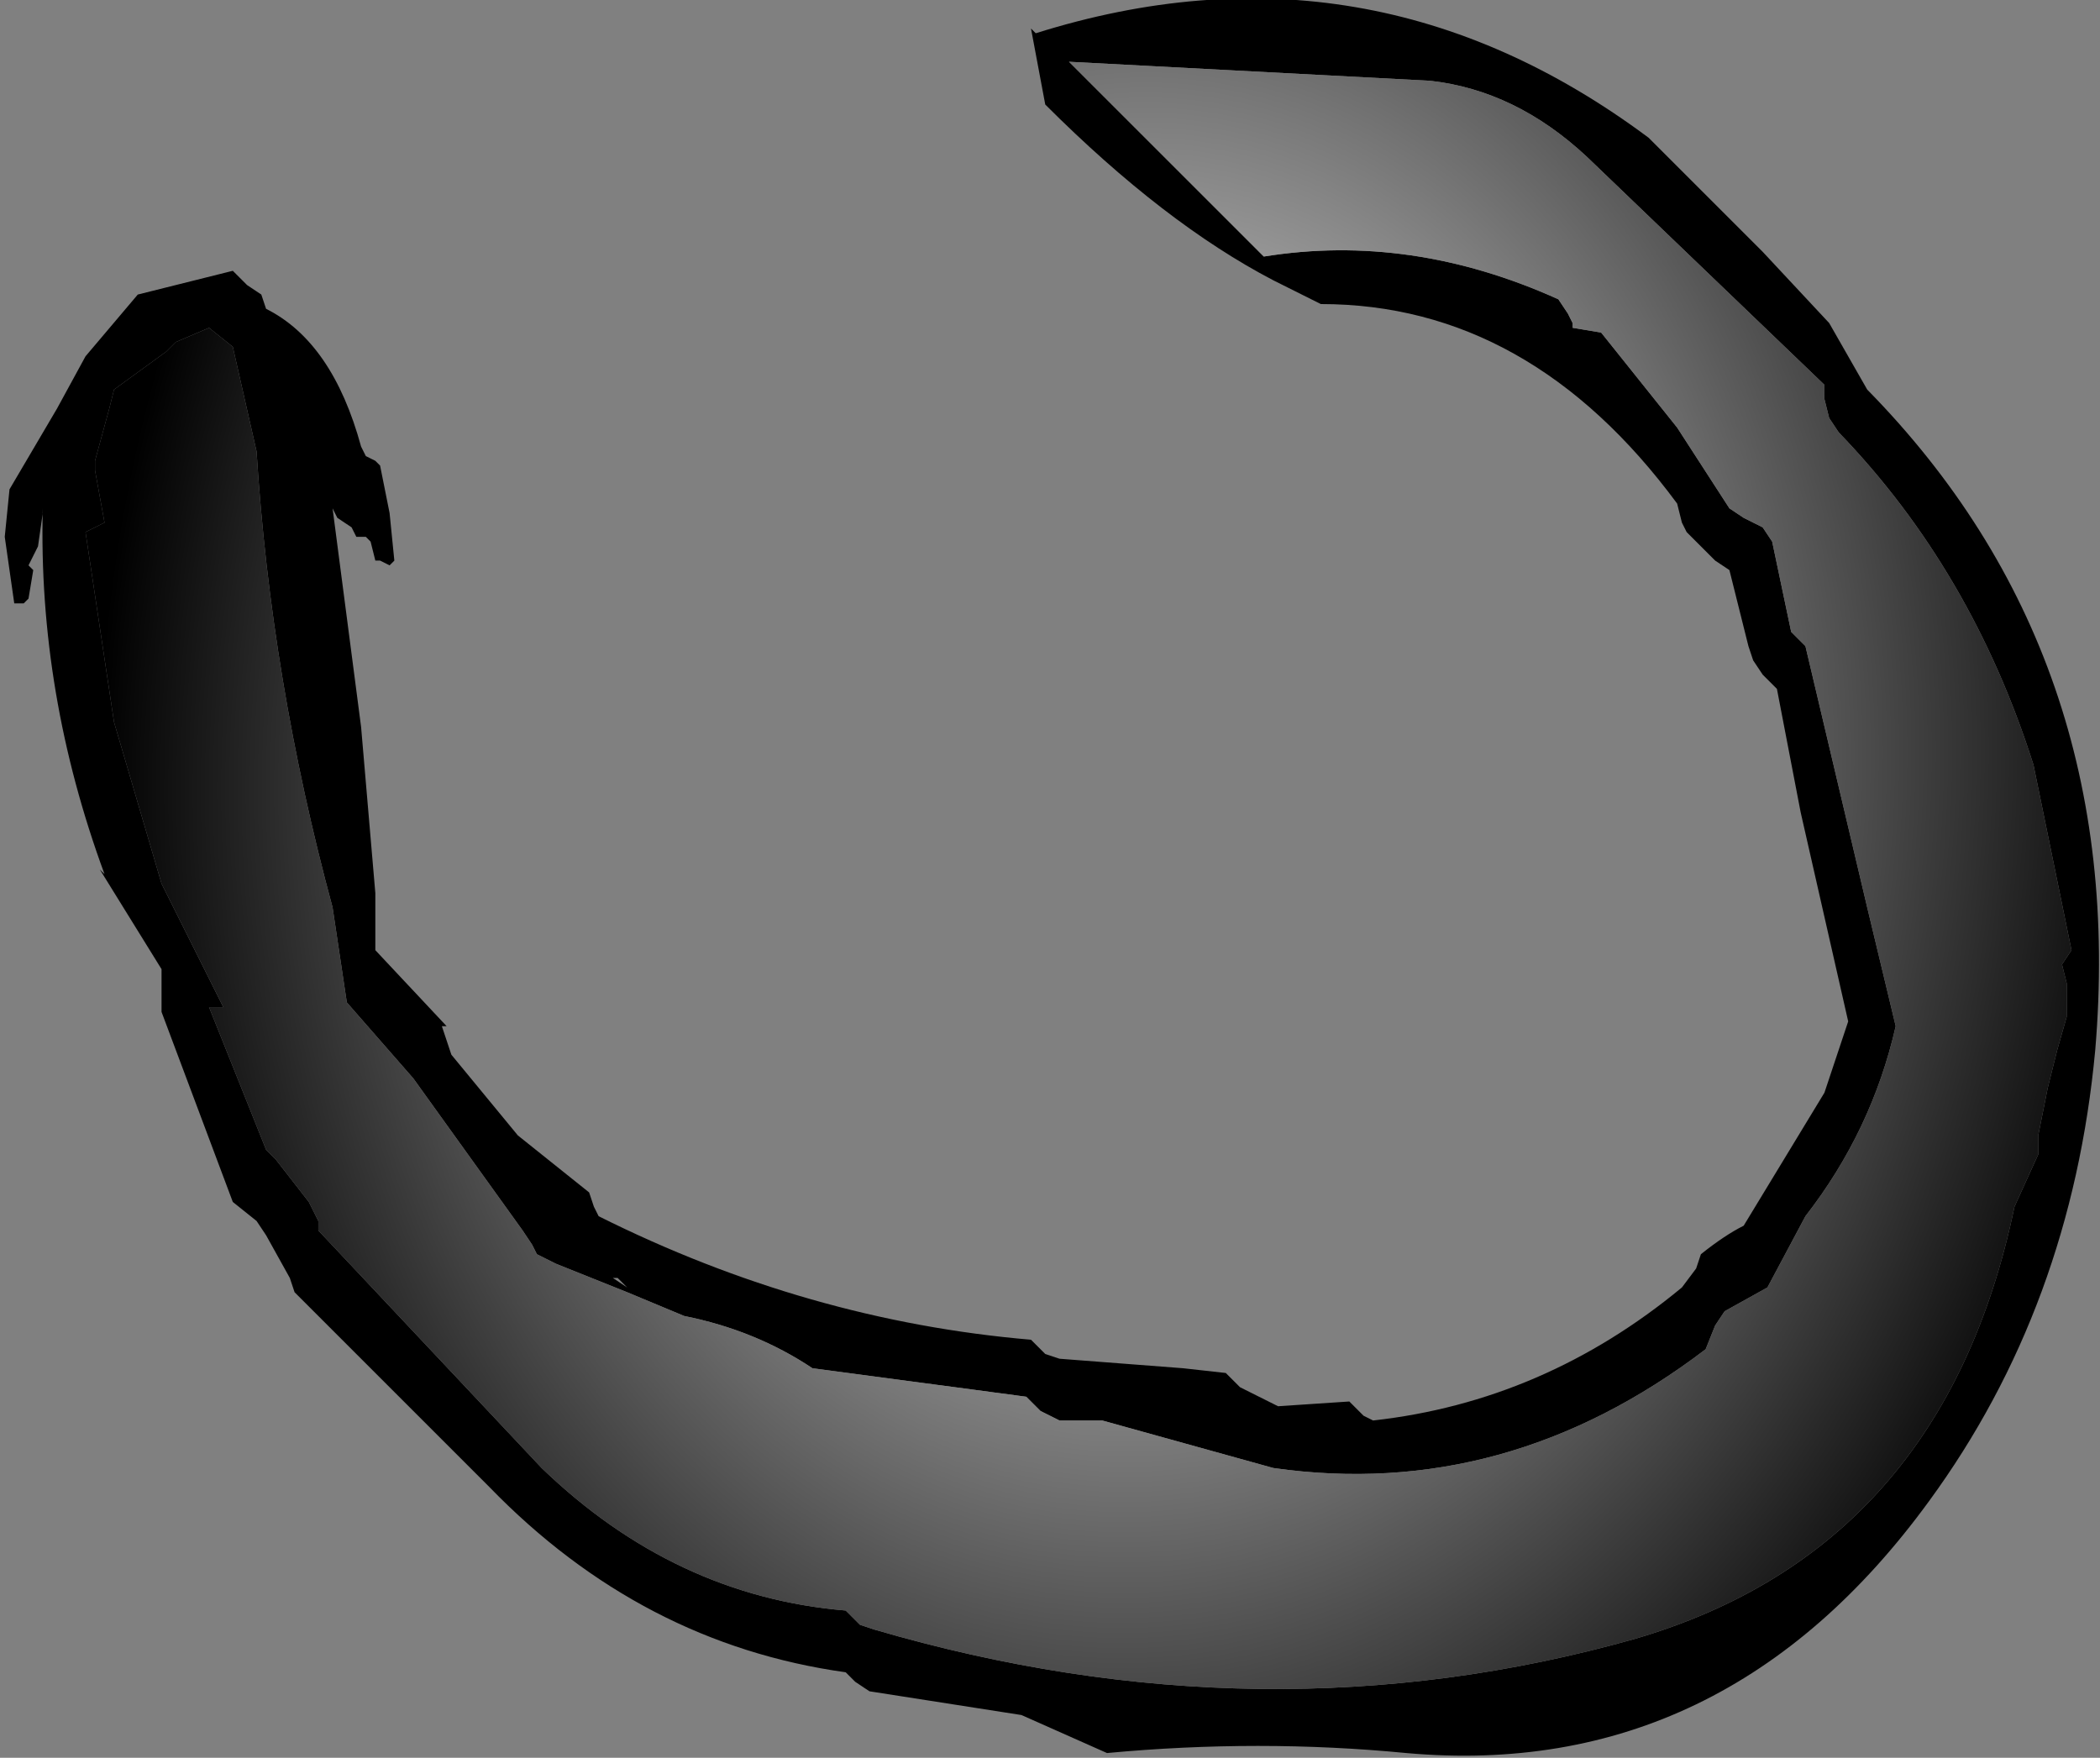
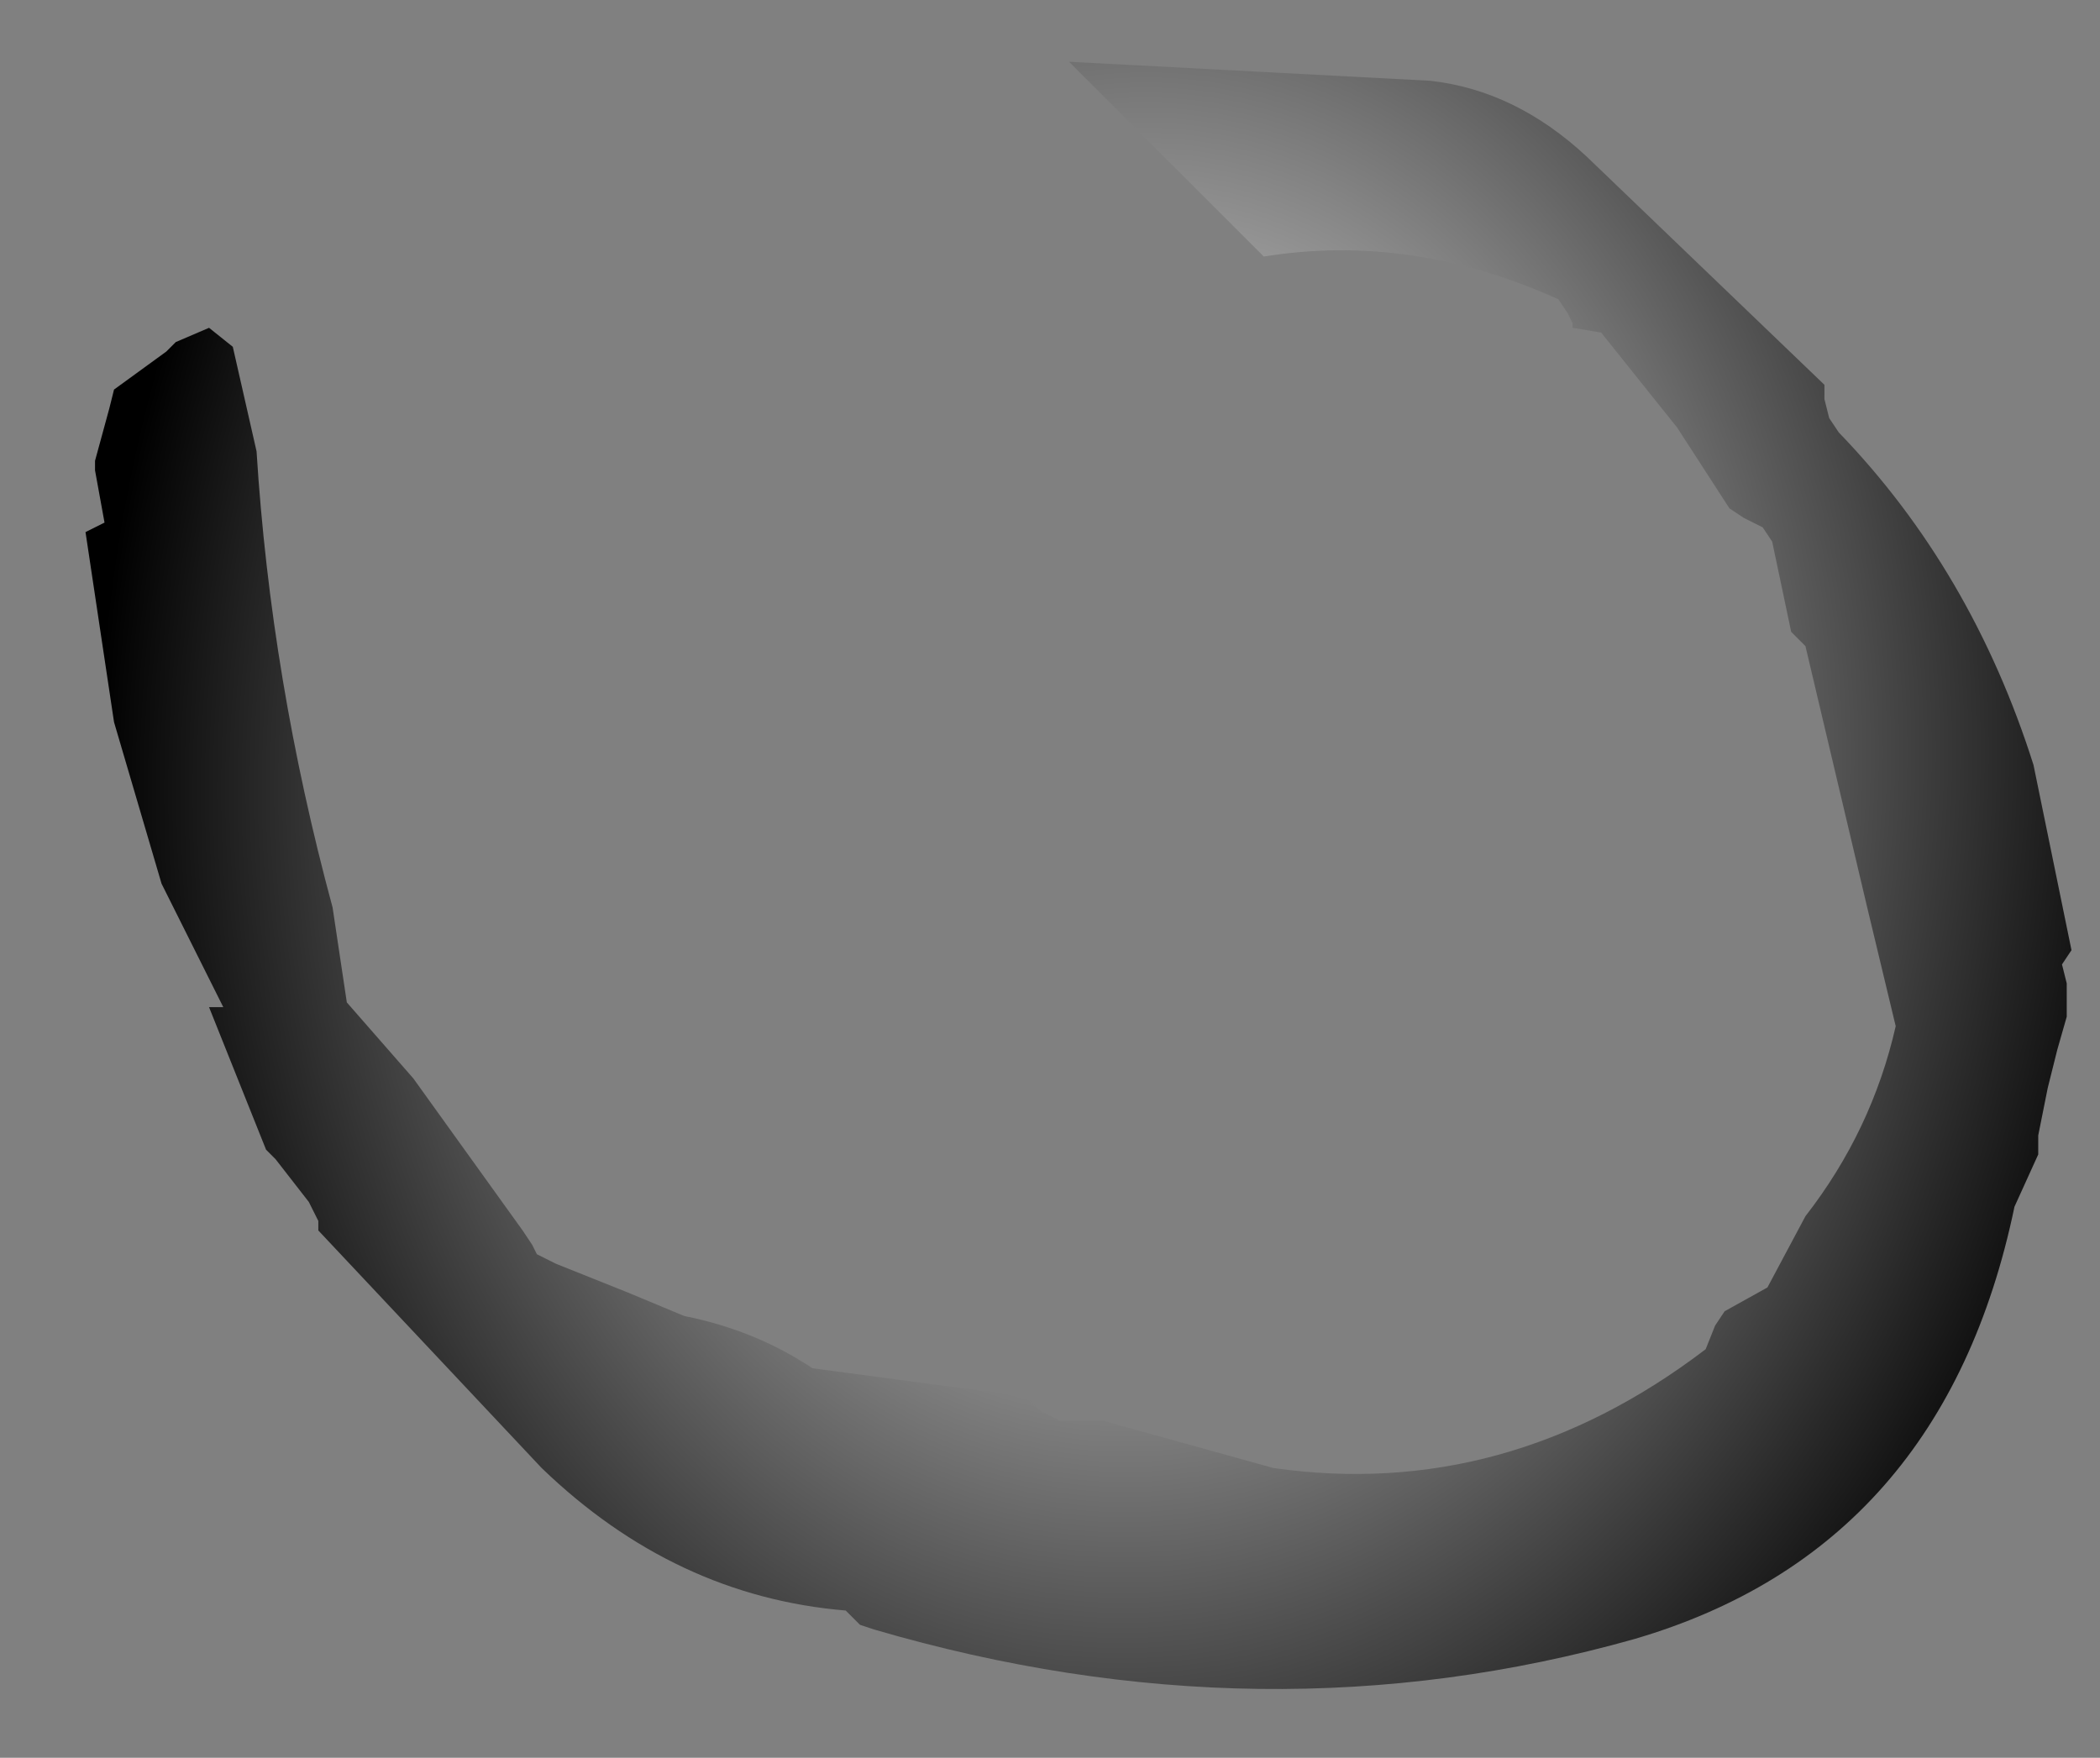
<svg xmlns="http://www.w3.org/2000/svg" height="18.5px" width="22.1px">
  <rect width="100%" height="100%" fill="#808080" stroke="none" />
  <g transform="matrix(1.0, 0.0, 0.0, 1.0, 10.4, 7.7)">
-     <path d="M0.45 -7.4 L0.5 -7.35 Q4.0 -8.45 6.95 -6.25 L8.15 -5.05 8.85 -4.3 9.25 -3.6 Q12.0 -0.8 11.65 3.35 11.4 6.05 9.9 8.1 7.75 11.05 4.4 10.75 2.85 10.6 1.25 10.75 L0.35 10.35 -1.25 10.1 -1.4 10.0 -1.5 9.9 Q-3.65 9.6 -5.25 7.95 L-7.3 5.9 -7.35 5.75 -7.6 5.3 -7.7 5.15 -7.95 4.95 -8.7 2.95 -8.7 2.5 -9.35 1.45 -9.3 1.5 Q-10.0 -0.4 -9.95 -2.35 L-9.95 -2.3 -10.0 -1.95 -10.05 -1.85 -10.1 -1.75 -10.05 -1.7 -10.1 -1.4 -10.15 -1.35 -10.25 -1.35 -10.35 -2.05 -10.3 -2.55 -9.8 -3.4 -9.5 -3.95 -8.95 -4.6 -7.95 -4.85 -7.8 -4.7 -7.65 -4.6 -7.6 -4.45 Q-6.9 -4.1 -6.6 -3.0 L-6.55 -2.9 -6.45 -2.85 -6.4 -2.8 -6.3 -2.3 -6.25 -1.8 -6.3 -1.75 -6.4 -1.8 -6.45 -1.8 -6.5 -2.0 -6.55 -2.05 -6.65 -2.05 -6.7 -2.15 -6.85 -2.25 -6.9 -2.35 -6.6 -0.05 -6.45 1.7 -6.45 1.9 -6.45 2.3 -5.7 3.1 -5.75 3.1 -5.65 3.4 -4.95 4.25 -4.2 4.85 -4.15 5.0 -4.1 5.1 Q-1.9 6.2 0.45 6.4 L0.6 6.55 0.75 6.6 2.05 6.7 2.5 6.75 2.65 6.9 3.05 7.1 3.8 7.05 3.95 7.2 4.05 7.25 Q5.85 7.05 7.3 5.85 L7.45 5.65 7.5 5.5 Q7.75 5.3 7.95 5.2 L8.8 3.8 9.05 3.05 8.55 0.85 8.3 -0.45 8.15 -0.6 8.05 -0.75 8.0 -0.9 7.8 -1.7 7.65 -1.8 7.35 -2.1 7.3 -2.2 7.25 -2.4 Q5.7 -4.5 3.5 -4.5 L3.0 -4.75 Q1.85 -5.35 0.6 -6.6 L0.45 -7.4 M0.85 -7.05 L2.9 -5.0 Q4.45 -5.25 6.0 -4.55 L6.1 -4.4 6.15 -4.3 6.15 -4.25 6.45 -4.2 7.25 -3.2 7.8 -2.35 7.95 -2.25 8.15 -2.15 8.25 -2.0 8.45 -1.05 8.6 -0.9 9.25 1.85 9.55 3.1 Q9.3 4.2 8.6 5.1 L8.2 5.85 7.75 6.1 7.65 6.25 7.55 6.5 Q5.45 8.1 3.0 7.75 L1.2 7.25 0.75 7.25 0.55 7.15 0.4 7.0 -1.85 6.7 Q-2.45 6.3 -3.2 6.15 L-3.8 5.9 -4.55 5.6 -4.75 5.5 -4.8 5.4 -4.9 5.25 -6.05 3.65 -6.75 2.85 -6.9 1.85 Q-7.55 -0.55 -7.7 -2.95 L-7.95 -4.05 -8.2 -4.25 -8.55 -4.1 -8.65 -4.0 -9.2 -3.6 -9.25 -3.4 -9.4 -2.85 -9.4 -2.75 -9.3 -2.2 -9.4 -2.15 -9.5 -2.1 -9.2 -0.1 -8.7 1.6 -8.05 2.9 -8.2 2.9 -7.6 4.4 -7.5 4.5 -7.15 4.95 -7.05 5.15 -7.05 5.25 -4.7 7.75 Q-3.3 9.1 -1.5 9.25 L-1.35 9.4 -1.2 9.45 Q2.9 10.65 6.8 9.55 10.05 8.6 10.8 5.0 L11.05 4.45 11.05 4.25 11.15 3.75 11.25 3.35 11.35 3.0 11.35 2.8 11.35 2.65 11.3 2.45 11.4 2.3 11.0 0.35 Q10.35 -1.7 8.95 -3.15 L8.85 -3.3 8.8 -3.5 8.8 -3.65 6.3 -6.05 Q5.55 -6.75 4.65 -6.85 L0.85 -7.05 M-3.9 5.75 L-3.95 5.75 -3.8 5.85 -3.85 5.8 -3.9 5.75" fill="#000000" fill-rule="evenodd" stroke="none" />
    <path d="M0.85 -7.05 L4.65 -6.85 Q5.55 -6.75 6.3 -6.05 L8.8 -3.65 8.8 -3.5 8.85 -3.3 8.95 -3.15 Q10.35 -1.7 11.0 0.35 L11.4 2.3 11.3 2.45 11.35 2.65 11.35 2.8 11.35 3.0 11.25 3.35 11.15 3.75 11.05 4.25 11.05 4.45 10.8 5.0 Q10.05 8.6 6.8 9.55 2.9 10.65 -1.2 9.45 L-1.35 9.4 -1.5 9.25 Q-3.3 9.1 -4.7 7.75 L-7.05 5.25 -7.05 5.15 -7.15 4.95 -7.5 4.5 -7.6 4.4 -8.2 2.9 -8.05 2.9 -8.7 1.6 -9.2 -0.1 -9.5 -2.1 -9.4 -2.15 -9.3 -2.2 -9.4 -2.75 -9.4 -2.85 -9.25 -3.4 -9.2 -3.6 -8.65 -4.0 -8.55 -4.1 -8.2 -4.25 -7.95 -4.05 -7.7 -2.95 Q-7.55 -0.55 -6.9 1.85 L-6.75 2.85 -6.05 3.65 -4.9 5.25 -4.8 5.4 -4.75 5.5 -4.55 5.6 -3.8 5.9 -3.2 6.15 Q-2.45 6.3 -1.85 6.7 L0.4 7.0 0.55 7.15 0.75 7.25 1.2 7.25 3.0 7.75 Q5.45 8.1 7.55 6.5 L7.65 6.25 7.75 6.1 8.2 5.85 8.6 5.1 Q9.3 4.2 9.55 3.1 L9.25 1.85 8.6 -0.9 8.45 -1.05 8.25 -2.0 8.15 -2.15 7.95 -2.25 7.8 -2.35 7.25 -3.2 6.45 -4.2 6.15 -4.25 6.15 -4.3 6.1 -4.4 6.0 -4.55 Q4.45 -5.25 2.9 -5.0 L0.85 -7.05" fill="url(#gradient0)" fill-rule="evenodd" stroke="none" />
  </g>
  <defs>
    <radialGradient cx="0" cy="0" gradientTransform="matrix(0.013, -0.004, 0.003, 0.016, 1.55, 0.4)" gradientUnits="userSpaceOnUse" id="gradient0" r="819.2" spreadMethod="pad">
      <stop offset="0.0" stop-color="#ffffff" />
      <stop offset="1.0" stop-color="#000000" />
    </radialGradient>
  </defs>
</svg>